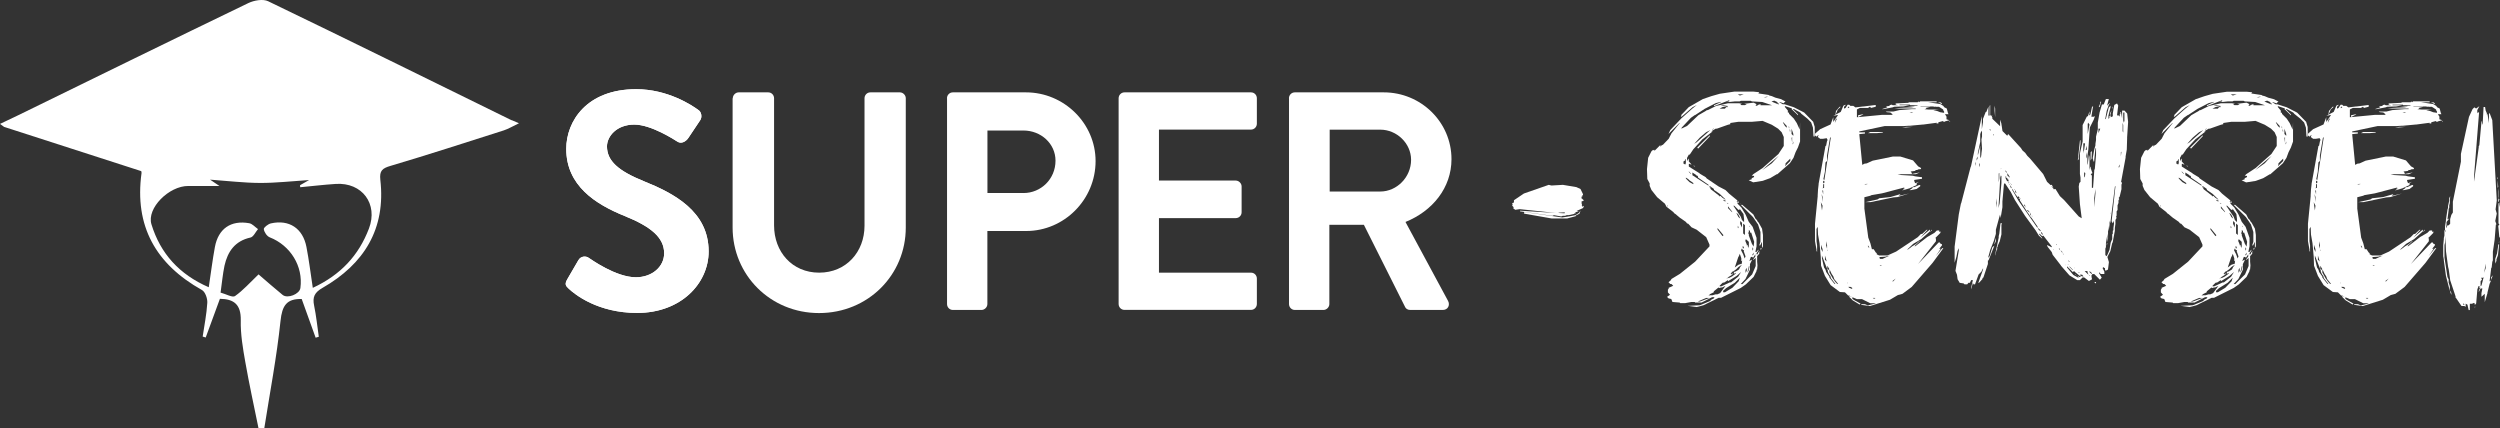
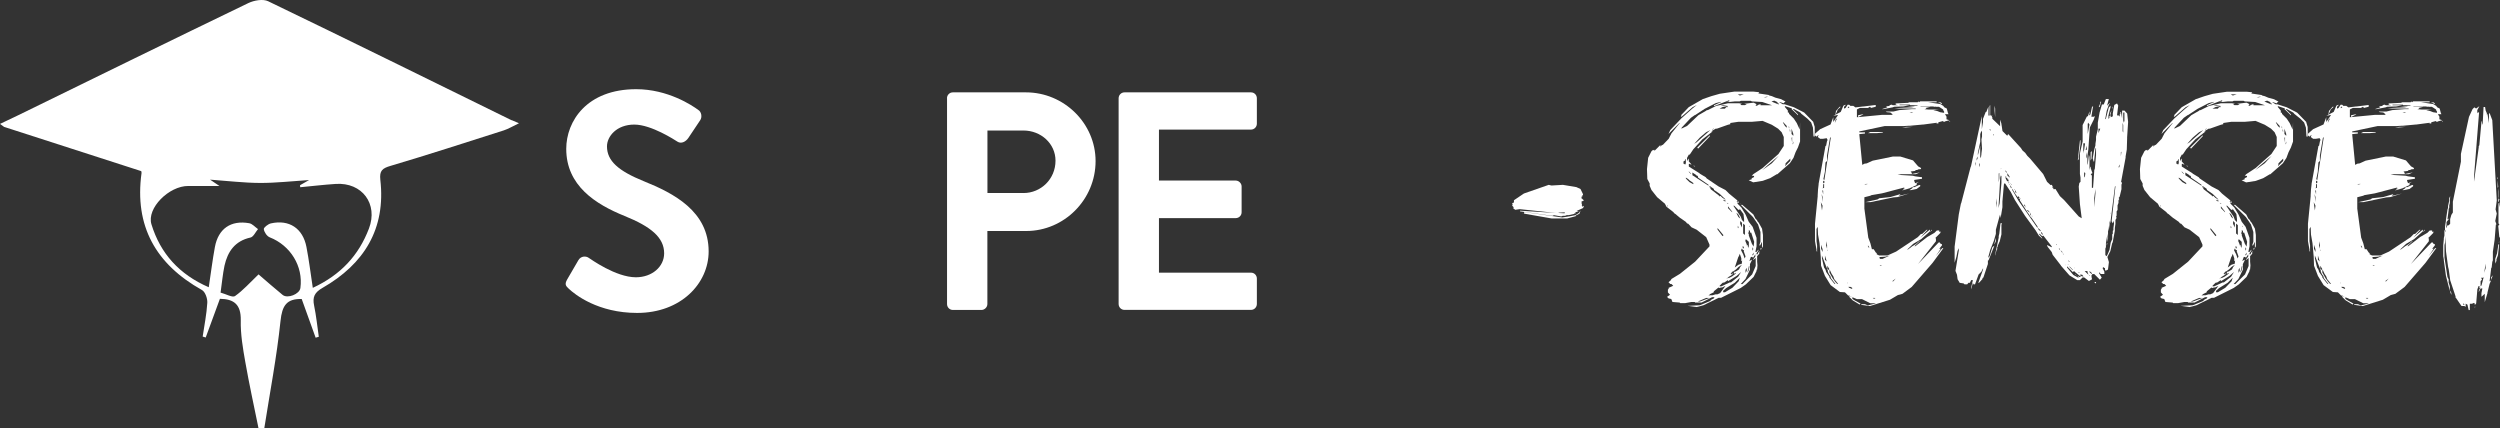
<svg xmlns="http://www.w3.org/2000/svg" id="Layer_1" x="0px" y="0px" viewBox="0 0 3786.8 648.6" style="enable-background:new 0 0 3786.8 648.6;" xml:space="preserve">
  <rect x="0" y="0" width="3786.8" height="648.6" fill="#333333" stroke="none" />
  <style type="text/css">
	.st0{fill:#FFFFFF;}
</style>
  <g>
    <path class="st0" d="M2356.9,322.6l-55-5.8l-6.8,1l-3.6-2.9h1.1l0.2-1l-2.3-2.4l0.7-1.9l-0.7-1.9l2.7-1v-3.4l15.1-10.2l37.6-13.1   l4.1,1l17.4-1l20.3,3.4l6.3,2.9l3.8,7.8v2.4h-0.2l-0.2-1h-0.7v2.4h-0.7l-1.4,0.5l1.8,1.5l-0.9,1l0.2,0.5l1.1-0.5v0.5l1.8,1.5v1.5   l-2.9,0.5v3.4l0.5,1l-0.2,2.4h0.7v1.9l1.6-1.9l0.7,1l-1.1,2.4l-9.7,4.4l3.2,0.5l-5.2,1.5l0.5,1.9l-1.6-0.5l-0.5,1l-8.3,1.9h-2.9   l-2.7,1h-3.4l-2.5,1l-11-1.9l-2.3,1l-49.1-6.8v-1L2356.9,322.6z M2307.3,322.6l-0.5,1v-1H2307.3z M2366.3,329.4l6.3-1h0.5l2.5-0.5   h0.5l9.9-1.9l5.6-3.4l2.5-3.9l-1.6,4.9l-5.6,2.9l-0.2,1l-12.8,3.4h-23.7l-41.7-7.3l0.2-2.4L2366.3,329.4z M2360.5,322.6l9.5,0.5   l0.2-1.5l-8.8,0.5L2360.5,322.6z" />
    <g>
      <path class="st0" d="M2655.3,264.1l14.5-9.5l24-21.3l8.1-12.2v-13.6l-3.2-7.2l-5.4-5.4l-9.5-5.9l-14-5.9l-16.3,1.4h-20.4    l-12.2,1.8v1.8l-3.6,0.9l-16.7,5.9h-1.8l-6.8,4.1h2.3l-15.8,12.2l-13.6,14.9l-5.4,8.1h-1.4l-2.7,5v4.5l0.9-0.9l0.9-2.7l0.9,1.8    v2.7l4.1,4.5h-1.4l-0.9-0.9h-1.8v4.1l15.8,9.9l0.9,0.9l9,5.4l1.4,1.8l18.1,12.2l10.4,5.4l5.4,5.4l12.7,10.4l-1.4,2.3l2.7-0.9    l0.9,0.9v1.4l-1.8-1.4l-0.5,2.3l5.9,5.9l6.3,10.4l5,11.3l5.9,7.7l5.9,16.7v12.7l-1.8,8.6h1.8l2.7-3.6v1.8l-2.7,3.6v1.8h1.4    l1.8-3.6l2.3-1.8l-1.4,1.8v2.7l-3.2,3.6v8.6l0.5,5.4l-0.5,6.3l-0.9,0.5v1.8l-4.5,9l-11.8,11.3l-7.7,5.4l-29.8,14.9h-3.6    l-23.1,11.3l-10.4,2.7l-13.6-1.8l18.5-0.9l15.4-6.3l2.3-2.3l3.6-1.8l0.9-1.8h-3.6l-15.8,8.1h-10.4l0.5-0.9h-5.4l-9.9,1.8h-7.2    l-0.9-0.9l-10.9-0.9l-1.8-4.5l-4.1-0.9l-2.3-2.3l4.5-3.2l-3.2-3.6v-4.1l1.4-1.8l-0.5-0.9l7.2-3.2l-2.7-2.7h-1.8l-2.7-2.7l3.2-2.7    l1.4-2.3l12.7-7.7l23.1-18.5l21.7-23.1v-2.7l-5-11.3l-14.5-11.3l-7.7-3.6l-5-5.4l-1.8-0.5l-1.8-2.3l-7.7-5.4l-0.9-0.5l-5.4-4.5    l-0.9-0.9l-2.7-1.8l-1.4-1.8l-10.4-8.1l-2.3-4.5l-11.8-9.9l-8.6-10.9l-2.7-6.3v-3.6l-3.6-6.8l-0.5-14.9l1.8-17.2l5-9.9l2.7-2.3    v0.9l1.8-0.9v1.8l9-9v2.7l1.4-1.8l2.7-1.4l8.6-9l4.1-8.1l11.3-14l0.9-0.9v-0.9l-16.7,16.7l2.7-5.9l16.7-17.6l16.7-14.9l6.8-5.4    l-6.3,3.2l-16.7,14.5h-1.4l0.9-0.9v-1.8l11.3-11.8l21.3-12.2l13.1-4.5l12.7-3.6l21.7-3.2h29.4l8.6,0.9l-1.4,1.8l15.4,2.3l1.4,0.9    l3.6,0.9l5.4,2.3l8.6,2.3l6.8,3.6l-1.4,0.9l-1.4,1.8l-5.4-1.8h-1.4l5.4,3.2h2.7l14,4.5l15.8,8.1l13.6,14l2.3,7.7v14.5h-1.8    l-0.9-13.6l-2.7-7.7l-5.9-5.9l-9-7.2l-1.4-1.8l-9.9-5.4h-1.8l8.1,8.1v1.4l-9.9-9.5l0.9-0.9l-10.9-3.6v1.4l4.5,5.4v3.2h1.8v1.8    l7.2,7.2l4.5,6.8l4.5,9.9l0.5-10.9v28.9l-3.2,9l-3.6,7.2l-3.2,8.6l-5.4,8.1l-19,16.7h-0.9l-9.9,5.9l-11.3,4.1l-14.5,2.3l-6.8-3.2    l4.5-1.4V270l3.6-1.8v-1.8h-3.6l0.9-0.5L2655.3,264.1z M2526.4,312.9v-1.4h-1.4L2526.4,312.9z M2546.8,194.9l8.6-4.1l17.2-16.3    l11.8-6.8l0.9-0.9h1.4l12.7-6.3l18.1-4.1h16.7l4.5,0.9l-2.7,0.5l1.8,1.4h5.4l2.7-1.4l-4.1-0.5l14.5-1.8l4.5,2.3l-1.8,1.8l2.7,0.9    l0.5-1.4l4.5-1.4v1.8h17.6l-14.9-5l-15.8-0.9l-1.8-0.9h-14.9l-1.8,0.9h-7.2l-8.6,0.9h-4.5l4.5-0.9v-1.8l-23.1,9v-1.4l11.3-5h-1.4    l-7.2,1.8l-16.7,8.6l-14.5,9.5h-0.5l-5.9,4.1l-14,14.9L2546.8,194.9z M2552.7,249.2l0.9-1.8V241h-0.9v1.8l-2.7,1.8v3.2    L2552.7,249.2z M2552.7,247.3h-0.5v-0.9L2552.7,247.3z M2564.9,279v-1.8l-5.9-4.1l-1.8-1.8l-3.6-2.3v1.4l5.4,5.4L2564.9,279z     M2560.8,263.2h0.9l-3.6-3.6v0.9L2560.8,263.2z M2587.9,281.3v-1.4l-15.8-10.9l-0.5-2.7h-1.8v-0.9l-6.3-4.1v4.1L2587.9,281.3z     M2566.2,251l1.4,0.9h-1.4l-1.4-0.9H2566.2z M2566.2,217.9l3.6-2.3l20.8-18.5l-6.3,3.2l-9.5,8.1L2566.2,217.9z M2589.8,204.8v1.8    l-17.6,18.5l-1.4-1.4L2589.8,204.8z M2571.7,456.7h3.2l14.5-5.4h-5L2571.7,456.7z M2587.9,447.7l2.7-0.5h3.6l4.5-1.4h2.7l4.1-1.8    l8.1-10.9l-5,2.3h-1.4l-3.2,0.9l-0.9-0.9l-7.2,5.9v1.4l-5.4,2.7L2587.9,447.7z M2612.8,302.1h0.9l-9-8.6l-8.6-5.9v-1.4l-6.3-4.5    h-0.5l0.5,1.8v0.9h2.3l-1.8,1.4l14,10.9v0.9l1.8-0.9l2.7,2.7L2612.8,302.1z M2593.4,196.2h0.9l1.8-1.4h-0.9L2593.4,196.2z     M2609.2,357.7l1.4-1.4l-9-10.9v2.3L2609.2,357.7z M2604.7,164.6h8.1l1.8-2.3h2.7l-0.9-0.5l0.9-1.4l-8.1,1.8L2604.7,164.6z     M2604.7,433.7h2.7l12.7-5.9h1.8l10.9-8.6l4.5-7.2l-6.8,5.9l-13.1,8.1v-1.8l-5.4,3.6l-2.7,0.5l-4.5,4.5V433.7z M2606,160.5h2.7    l8.6-1.4h-6.3L2606,160.5z M2611.9,304.8h2.7l-0.9-0.9l-4.1-1.4L2611.9,304.8z M2610.1,442.7h2.7l11.3-6.8l9.5-9.9l1.8-5.4    l-7.7,7.7l-13.1,8.1l-4.5,4.1V442.7z M2614.6,422.8l3.6-2.3v0.9l5.4-2.7l5.4-4.1v-1.4l-2.7,1.8v-2.3l1.4-1.4h1.4l5-3.2l1.8-3.6    l2.7-3.6l-5.4,3.6l-3.6,3.6l-4.5,3.2h-0.9l-2.7,3.2l0.9,1.4l1.8-2.7v2.7l-5.9,3.6L2614.6,422.8z M2617.3,308.8h0.9l-1.8-1.4h-0.9    L2617.3,308.8z M2623.7,321.5v-0.9l-6.3-8.1v2.7L2623.7,321.5z M2641.8,336.4v-4.5l-0.9-7.7l-5.9-8.1v1.8h-1.8l-6.3-6.3h-1.4    l11.3,16.7l1.8,5L2641.8,336.4z M2627.7,405.2l5.4-4.1l5.4-1.8v-2.7l0.5-1.8l-1.4,0.9v-4.5l-2.3-6.8l-1.4,3.6l-0.9,1.4    L2627.7,405.2z M2635.9,331v-0.5l-2.7-5.4l-2.7-2.7v0.9l2.7,5.4L2635.9,331z M2635.4,144.7l5.9-1.8h-9L2635.4,144.7z     M2632.3,345.5h0.9v-1.8l-0.9-1.8V345.5z M2636.8,308.4v0.5l-0.9-0.5H2636.8z M2638.6,344.6v-7.2l-2.7-2.7v4.5L2638.6,344.6z     M2668.9,375.8v-9.5l-2.7,5.4h-1.4l1.8-5.4v-14.9l-3.6-11.3l-7.7-11.3l-18.5-18.5h2.3l16.7,14.5l3.2,6.3l2.7,2.7v0.9l2.3,2.7l5,9    l1.4,9.5v17.2L2668.9,375.8z M2639.1,430.5l14.9-14.9l5.4-12.7v-12.2l-3.2,2.7h-0.9l3.6-5v-3.2l-3.6,5.4l-0.9-1.4h-2.3l-2.3,6.3    l3.6-2.3v1.4l-2.7,5.4v8.6l-6.8,14l-7.2,7.7H2639.1z M2644,388.4l-2.7-7.7l0.5-1.8h-1.8l-1.4-2.7l-1.4,2.7l3.2,6.3l2.3,6.3    L2644,388.4z M2640.4,376.2h0.9v-2.7h-2.3L2640.4,376.2z M2643.1,355.9V341l-2.7-2.3v14.9L2643.1,355.9z M2649,376.2v-9.9    l-4.5-4.1l-0.9,2.7l2.3,5.4v1.4l1.4-0.9v2.3l0.9,0.5L2649,376.2z M2644,413.3l1.8-3.2v-4.5l-1.8,3.2V413.3z M2647.2,412.9l1.8-4.1    l0.9-5.4h-0.9l-0.9,5l-0.9,2.3V412.9z M2656.2,373.5l0.9-7.2l-4.5-14h-1.8V350l-1.8-1.8v2.7l-0.9,2.3l0.9,1.8v1.8l4.5,12.2    L2656.2,373.5z M2650.8,343.7v-0.9l-0.9-0.9v0.9L2650.8,343.7z M2654.4,379.8l1.4-2.7l-1.4-2.7V379.8z M2654.4,387.1l1.8-1.8v-2.7    l-1.8,3.2V387.1z M2654.9,265l11.8-5.4h0.9l-10.4,5.4H2654.9z M2668.4,376.2l-0.9,1.8h-0.9v-1.8H2668.4z M2668.4,376.2l0.5-0.5    v0.5H2668.4z M2669.4,257.7l14.5-10.4l10.4-11.3l-17.6,14.9L2669.4,257.7z M2671.6,147.4h3.2l3.6-0.9h-2.7L2671.6,147.4z     M2694.2,158.3v-1.8h-1.8v-1.8l-5-2.3l-4.1,1.4L2694.2,158.3z M2706.4,193.5v-2.7l-5-5.4h-0.9l3.2,5.4L2706.4,193.5z     M2703.7,251.9l8.1-8.1v-3.6l-7.2,7.2v1.8L2703.7,251.9z M2710.1,194.4v-2.3l-0.9-0.5v0.5L2710.1,194.4z M2711,199h0.9l-0.9-4.1    V199z M2716.4,205.7V203l-2.7-8.1v8.1L2716.4,205.7z M2714.6,216.6v-9l-0.9,1.4L2714.6,216.6z M2716.4,217v-2.7l-1.4,4.5    L2716.4,217z" />
      <path class="st0" d="M2819,460.8h5.9l4.5,1.8l10.9-2.7l0.9-0.5h-8.1l-12.7-6.3h-7.7l-5.4-2.3h-2.3l1.4,2.3l1.4,0.9l1.4,0.9l9,5    l-1.4,1.4l-10.4-6.3l-5.4-5.4l0.9-1.8h-2.3l-5-5l-7.7-0.5l-14-10.4l-8.6-14l-5.9-15.4l-0.5-13.6l-1.8-20.4l-2.3-13.1l-0.5-11.8    l-1.8,3.2v18.5l0.9,6.3v9.9l-0.9-1.4v-1.8l-2.3-13.1v-26.2l4.1-41.6v-1.8l0.5-8.6l0.9-7.7v-0.9l10.4-57.4h0.9l1.4-7.2l0.9-1.8    l-1.4-2.7l-5.4,0.9h-4.5l-3.6-2.7l1.4-3.2l-1.4,0.9l-1.8,1.8l-2.3-1.8v-2.7l7.7-6.8l15.8-7.2l4.1-10.9v7.2l6.8-9.9v-0.9l-6.8,1.8    l3.2-1.8l0.9-5.9l5.4-6.3h1.8l-4.5,4.1l-3.2,7.7l7.7-4.1l4.1-9.5l3.2-1.4v0.9l-2.3,2.3v2.7l2.3-0.9l3.2-5h2.3l1.8,1.8h4.5l3.2,2.3    l11.3-1.4h0.9l18.5-2.3v2.7l-7.2,1.8l-1.4-1.8l-3.2,1.8h-12.2l-4.5,2.3v11.8l38-3.6h14.9l1.4-0.9l-1.4-0.9l-2.3-1.8l-5.4-0.5    l-1.4-0.9h11.3l9.5-2.3h0.9l18.1-1.4h5.4v-0.9h-32.1l7.7-0.9l18.5-0.9l5-0.9l-11.8-0.5l12.7-0.9h1.4l2.3-0.9h-11.8l-0.9-0.9h-15.4    v0.9h14.9l-9,1.8l-14,0.5l-2.3,0.9l-14,2.7h-2.3l8.1-2.7l-1.8-1.4l6.3-0.9l-1.8-0.9l4.1-0.9l1.4,0.9h8.1l-3.6-0.9v-1.8l17.6-0.9    h0.9l2.3-0.9h12.7l0.5-1.4l1.4,1.4l1.8-1.4h24.9v1.4h-13.1l18.5,2.7l4.5,2.7l1.8,2.3l3.6,1.8l1.8,6.8l0.9,1.8h-5.4l2.3,3.6v4.1    l4.5,1.4l-6.8,1.8l-1.4,0.9l-1.8-1.4l-6.8,1.8v1.8h-4.1l2.3-0.5l-0.9-0.5l-20.4,2.7h-0.9l-19.4,1.8h-1.8l-7.7,0.5h-28.5l-38.4,8.1    v1.4h8.6v1.8l-8.6,0.9l4.5,46.6l3.2-1.8l3.6-0.5l9-4.1l30.8-6.3h10.9l19.4,5.9l7.7,9l4.1,2.3l0.5,1.8l-4.5,0.5l-1.4,0.9h-2.3    l-0.9,1.4l-6.8,0.9l1.8,2.3v1.4l12.2-2.3l-6.3,2.7h-22.2l-5.4,0.9l23.1,1.4l3.6,0.9l10.4,1.4v2.3l-11.8,1.8v1.4l1.4,3.6l5.9-2.3    l-3.6,2.3v2.7l-10.9,5l-10.9,3.2l1.4-1.4l2.7-0.9l-2.3-0.9l1.8-1.4l-34.4,9l-15.8,2.7l-1.8,0.9l-9,2.3v17.2l5.9,43.9l3.2,8.6    l2.3,9h2.7l3.2,5l1.4,0.9v1.8l3.6,1.8h12.7l13.1-5.9l32.6-21.7l5-5h1.8l6.8-6.3h1.4l-10.9,11.8l14.5-12.2v2.7l-13.1,11.8    l-12.2,7.2l-8.6,8.1v0.9l7.2-5.4l5.4-3.2l5-4.5h0.9l-8.1,7.7h1.4l18.1-14l10.9-6.3l3.6-3.6h3.6v2.3l1.8-0.9v2.3l-7.7,7.7l0.9,0.9    v4.1l-27.1,34.4l31.2-32.6h1.8l0.9,1.8l2.3,0.9v1.8l-4.1,5h2.3l-7.7,11.3l9.9-12.2h1.8l-16.3,22.2l-31.7,36.6l-14,10.4l-6.8,1.8    l-12.2,7.2l-30.3,9.5l-13.1-1.8V460.8z M2759.8,318.8l0.9-7.2l-2.7-5.4L2759.8,318.8z M2760.7,381.7v-4.1l-2.3-6.8v5.9    L2760.7,381.7z M2760.7,306.1v-7.7l-1.4-4.5L2760.7,306.1z M2780.1,430l-6.8-8.6l-0.9-3.6l-1.4-1.4l-2.3-4.5v-1.8l-9-23.1v4.1    l3.2,14l2.3,3.6l0.9,3.2l5,7.2v1.4l7.7,9.5H2780.1z M2761.6,294.4v-5.4l-1.4-0.9L2761.6,294.4z M2760.7,285.3l2.3-0.9v-5.9    l-1.4,0.9v4.1L2760.7,285.3z M2761.6,277.6l1.8-0.5V274h-1.8V277.6z M2763.4,272.7l5.4-35.3v-0.9l4.5-28.9l-1.4,1.4l-4.5,26.7v8.1    l-2.3,2.3l-0.9,14l-2.3,11.3L2763.4,272.7z M2767,396.1l-2.7-9v6.3L2767,396.1z M2767.5,376.7v-5l-1.4-6.3v6.3L2767.5,376.7z     M2767.9,380.3v-2.7l-0.5,1.8L2767.9,380.3z M2769.7,408.8l1.4-0.9l-3.2-5.4v4.5L2769.7,408.8z M2782.9,430h1.4l-5.9-7.2l-1.4-4.1    l-2.7-4.1l-2.7-5.9l-0.5,0.9v3.2l5,9l4.1,5.4L2782.9,430z M2779.2,186.3l3.6-7.2l-2.3,1.8L2779.2,186.3z M2798.2,429.1h0.5    l-0.5-0.9h-0.5L2798.2,429.1z M2798.7,163.7h0.9l1.8-1.4l-1.8-0.9L2798.7,163.7z M2805.5,437.7v-1.8l-2.7-1.4h-3.2l1.4,1.4    L2805.5,437.7z M2803.2,449.5h1.4l-1.4-0.9V449.5z M2820.8,173.2h1.8l-8.1,4.1v-2.7L2820.8,173.2z M2824,279.5h1.4l4.1-0.9h-3.2    L2824,279.5z M2843.9,302.1l2.7-1.8l16.7-1.8l15.4-4.5l-2.3,2.7l15.4-3.6l-17.6,5.4l-6.3,0.5l-34.8,7.2h-7.7L2843.9,302.1z     M2851.6,199.9l0.5,0.9l-9.5,0.9h-13.1l3.6-1.8H2851.6z M2831.2,375.8V374l-1.8-2.3v1.4L2831.2,375.8z M2838,452.2h2.3v-0.9h-3.6    L2838,452.2z M2847.5,392.1h4.1l10.9-5l-7.2,1.8h-0.9l-7.7,0.5L2847.5,392.1z M2847.1,402.5h1.4l2.3-0.9h-2.3L2847.1,402.5z     M2866.1,426h1.8l3.6-4.1L2866.1,426z M2897.3,192.2l-10.9,0.9h-5.4l6.3-0.9H2897.3z M2892.3,170.5h5.9l-2.7-0.9L2892.3,170.5z     M2897.3,283.5h2.3l7.2-3.2h1.8v1.8l-5.4,4.1l-8.6,1.8h-2.3l4.1-2.7L2897.3,283.5z M2944.8,170.9v-1.8l-1.4-2.3v-0.9l-6.3-4.1    h-5.4v-0.5l-1.8,0.5l-1.4-0.5h-19l-0.9,0.5h15.4l-7.2,1.8l1.4,0.9l-3.2,0.9l6.3,0.5h15.8l-8.6,0.9l5.9,1.4l4.5,1.8L2944.8,170.9z     M2926.2,349.1l-3.2,2.7l3.2-4.1V349.1z M2935.3,155.1h4.5l1.8,1.8v0.9l-3.6-1.8L2935.3,155.1z M2952.9,183.1l0.9,0.9v0.9    l-0.9-0.9V183.1z" />
-       <path class="st0" d="M3198.5,166.8l-2.3,8.6l0.9-0.5v2.7l3.2-1.4v-4.5l0.9-5v-0.5l1.4-7.2l4.1-2.3l1.8,3.2l-1.8,14.9h2.3l1.8,1.8    v-3.2l0.9-0.9v-2.3l0.9-0.9l1.8,10.4v-12.2h3.6l4.1,4.5l1.4,12.7L3222,208v1.8l-0.5,16.7l-1.8,10.4v1.8l-6.8,36.6l1.4,1.8    l-0.9,2.7v6.8l-2.7,11.3l-1.8,2.3h0.9v3.6l-0.9-1.8v5.4l-1.4,3.6v7.2l-1.4,1.8v6.3l-0.9,2.3l0.9,1.4l-1.8,3.2v5.9l-0.9,6.3v4.1    l-3.2,17.2l-0.9,1.8l-2.7,11.8l-4.5,9l2.3,7.7l-1.4,11.3l-3.6,1.8l-0.9-1.4v-2.7h-0.9l-1.4-1.4l-1.4,1.4l2.7,5.4v3.6h-5.4    l-2.7-2.7v1.4l4.1,6.8l-2.7,3.2l-8.6-8.6h-2.7l-1.4,1.8v3.2l0.5,0.9v2.3l-4.5,2.3l-7.2-5.4h-2.3l-4.1,4.1h-4.1l-11.8-7.2    l-12.7-14.5l-0.5-0.9l-12.2-15.8l-1.4-4.1l-6.3-8.1l-0.9-2.7l7.2,3.6v-1.4l-12.7-16.3l-1.8,0.9l-3.6-3.6h-1.4l5,6.3v0.9l-5-4.5    l-5-8.1l-15.8-21.7l-15.4-24l-6.3-12.2l-9-13.6l-1.4,1.8l-2.3,26.2v8.6l-2.7,16.3l-0.9-5.4l-6.3,23.1v6.3l-3.2,10.9l-5.4,13.6    l-3.2,11.8l2.3-2.3l4.1-13.6l3.2-2.7l-9,22.6h-0.9v5.4l-6.8,20.4l-1.4,0.9v1.4l-5.4,5.9h-0.9l7.2-20.4v-1.8l-2.7,5.4l-4.1,4.1    l-5.4,14.9h-2.3l-0.9-2.3l-2.7,9.9v-2.7l2.7-11.3h-2.7l-1.8,4.1h-2.3l-1.8,2.3h-4.1l-1.4-1.4l-5.9-0.9l-3.2-5.4l-0.9-6.8l-2.3-5.9    l5-30.8v-3.6l-1.8,4.1l-1.8,9l-2.7,9v-24.4l6.3-48.8l3.2-16.3l0.5-0.9l14-53.8l0.9-2.3l16.3-75.5v19.9l1.8-10.9v-5l4.1-10.4h0.9    l3.2-8.1V175h1.8v-14.5l0.9-1.4v14.9l1.4,1.8l0.9-0.9h0.9l-0.9,1.8l0.9,0.9v2.3l11.8,11.3v-9.9l1.8,5.4l1.8,11.8l7.2,7.2l1.4-2.7    l19.4,21.3l2.3,3.6l4.1,3.6l3.2,4.5l4.1,4.1l19.9,23.5l5.9,11.8l5.4,5l1.8-0.5l1.4,2.7l-0.5,0.9v0.9h1.4v1.8l0.9,0.5l2.3-0.5    l6.8,10.9l6.3,5.9l22.2,24.9l4.5,2.7l-2.7-21.3l-1.8-26.7l0.9-5.4l1.8-1.8V269l-0.9-5.4v-31.2l4.1-18.1v-24.9l6.3-12.7l1.8-0.9    l2.3-7.2v3.2l-0.9,3.2l2.3-1.8l2.3-10.9l1.8-1.8l-2.7,16.3h3.6l1.8-0.9l-1.8,5.4l-5.9,11.8l-2.3,33.9l-1.4,9v13.1h0.5l1.8-14.9    l0.9,3.6v19.9l0.9-4.5l0.9-0.9v2.3l2.7,7.7l-2.7,1.4l1.8,2.3v18.5h1.8l1.8-25.8v-0.9l0.9-2.3l1.8-20.4v-10.9l-0.9,0.9l-1.8,17.2    v1.8l-0.9,0.9l-1.4-5.4l2.3-13.1l1.8-6.3v-2.3l0.9-5.9v-5l2.7-11.3v-9.9l2.7-15.4l3.6-12.2h2.7l3.2-8.1h4.5l-2.7,9.9l3.6-3.6h0.9    l-1.8,2.3l-3.2,9l-2.3,12.7h0.9l4.5-17.6l2.7-2.7v2.3l-3.2,12.7v5l1.4-1.4v-2.7l0.9-0.5v-3.6L3198.5,166.8z M2992.2,251.4l0.9-4.1    v-2.3l-0.9,3.2V251.4z M2994.1,243.3l1.4-3.6v-2.7l-1.4,3.2V243.3z M3000.4,239.7l0.9-6.3v-0.9l0.9-7.2l-0.9-14l0.9-4.5v-6.3    l-0.9-2.7l-1.8,5.4v11.8l-3.6,16.7v3.6l3.6-14.5v16.3L3000.4,239.7z M2997.7,253.2l0.9-2.7v-3.2l-0.9,0.9V253.2z M3014.9,198.5    v-2.7h-1.4L3014.9,198.5z M3020.3,205.7v-1.8l-0.9-0.9v0.9L3020.3,205.7z M3021.2,160.1l0.9,4.5v13.1l-0.9-9.9V160.1z     M3023.4,360.4v4.5l-2.3,5.4v-1.8L3023.4,360.4z M3027.5,359.9v-2.3l0.9-3.6l1.8-15.8h2.3l-0.9,2.3V355l-2.7,10.9l-1.4,2.7v0.9    l-1.4,1.8v1.8l-0.9,1.4v3.2l-0.9,0.9l-2.3,8.6v-1.4L3027.5,359.9z M3023.4,314.7l0.9-7.2v-7.2l-0.9,7.2V314.7z M3028.9,307.9    l2.7-30.8v-10.4l-0.9-0.9l-0.9,3.2l-2.7,46.1L3028.9,307.9z M3027.5,276.3l0.9-6.3v-8.1l-0.9,0.9V276.3z M3030.7,256.4l0.9-1.8    l-0.9,0.9V256.4z M3039.7,261.8v-0.9l-1.8-3.2v2.3L3039.7,261.8z M3041.5,275.4l0.9-0.9v-1.8h-0.9l0.9-1.8l-1.8,0.9V270l-1.8-0.9    v-1.8l-0.9-0.5v3.2l2.3,4.5h1.4V275.4z M3044.2,269v-0.9l-3.6-5.9v3.6L3044.2,269z M3042.4,278.1l0.9-1.8v-0.9l-0.9,0.9V278.1z     M3044.2,280.4v-0.5l-0.9-0.9v0.9L3044.2,280.4z M3045.2,278.1v-0.9h-0.9L3045.2,278.1z M3047,285.3v-0.9l-1.8-4.1v3.2L3047,285.3    z M3047,280.4v-0.5l-0.9-0.9v0.9L3047,280.4z M3086.3,343.2l-9-13.1l-1.8-1.8l-2.7-4.5l-0.9-0.9l-12.7-19.9l1.4-2.7l-1.8,0.9    l-1.4-0.9v-0.5h1.8l-1.8-2.7l-0.9,1.8l-3.2-4.1l-5.4-9v1.8l9.5,16.3l28.9,41.6V343.2z M3051.5,287.6v-0.9l-0.9-0.5v0.5    L3051.5,287.6z M3054.2,292.6v-0.9l-1.8-4.1v3.2L3054.2,292.6z M3061.9,303.9l-0.5-0.9v0.9H3061.9z M3067.8,313.4V312l-1.8-2.7    v1.8L3067.8,313.4z M3069.1,314.7l-0.5-0.9v0.9H3069.1z M3074.1,322v-0.9l-2.3-2.7h-1.8L3074.1,322z M3076.4,326.5v-0.9l-1.4-3.6    v2.7L3076.4,326.5z M3078.2,328.3v-1.4h-0.9L3078.2,328.3z M3090.8,350.5v-1.8l-3.6-3.2v1.4L3090.8,350.5z M3094.4,355.9V355    l-1.8-3.2h-0.9v1.4L3094.4,355.9z M3107.1,282.6h0.9l-0.9-0.9V282.6z M3110.3,378.5h0.9l-0.9-0.9V378.5z M3115.2,371.3v-0.9    l-0.9-0.9v0.9L3115.2,371.3z M3120.2,378.5v-1.8h-1.8L3120.2,378.5z M3123.8,383v-1.4l-2.3-2.3v0.5L3123.8,383z M3125.6,385.7    v-0.9l-0.9-0.9v0.9L3125.6,385.7z M3129.3,401.6l-0.5-0.9v0.9H3129.3z M3148.7,421l-1.8-3.2l2.7,1.8h2.7l-9.9-8.1l-0.5-0.9    l-2.3,1.4l-8.6-8.6v1.8l9.5,11.3L3148.7,421z M3132.9,401.6v-0.9h-0.9L3132.9,401.6z M3134.7,397v-0.9l-1.8-1.8v0.9L3134.7,397z     M3139.2,408.8h0.9l-5.4-5.4v0.9L3139.2,408.8z M3141.9,406.1h0.5l-0.5-0.9V406.1z M3144.6,416h-1.4v-0.9L3144.6,416z     M3146.5,417.8h-0.9v-0.9L3146.5,417.8z M3150.5,213l0.9-0.9v5.9l-2.7,19.9v3.2l-1.4,1.8L3150.5,213z M3148.7,413.3h0.9v-0.9h-1.4    L3148.7,413.3z M3153.7,418.7h2.3l-2.3-2.7h-3.2v0.9L3153.7,418.7z M3155.5,233.3l0.5-3.6l0.9-2.7l1.4-9.9h-2.7V233.3z     M3157.8,269l0.9-6.3l-0.9-1.8l-0.9,0.9v5.4L3157.8,269z M3163.2,416v-0.9l-0.9-1.8l-0.5-2.7h-4.1L3163.2,416z M3160.9,227v-6.3    l-1.8,6.3H3160.9z M3160,240.1l0.9-2.3v-7.2l-0.9,4.5V240.1z M3162.3,203l2.7-14.5l-0.9-0.9l-0.9-1.8l-0.9,1.8V203z M3168.2,415.1    l0.5-1.4l-2.7-2.3h-1.8L3168.2,415.1z M3165,417.8l0.9-0.9h-1.8L3165,417.8z M3168.6,228.8l-0.5,11.3l-1.4,3.2v-12.7L3168.6,228.8    z M3172.2,313.8l1.8-20.4v-7.2l-1.8,13.6V313.8z M3174.9,427.3v1.8h-0.9l-1.8-1.8H3174.9z M3178.6,201.7l2.7-6.8h-2.7V201.7z     M3181.3,156.4v-2.3h1.4l-2.3,8.1h-1.4L3181.3,156.4z M3191.2,388l4.1-9.5l1.8-10.9l2.3-5.4V355l0.9-0.9v-4.5l0.9-0.9v-3.2    l0.9-6.3v-5l-1.8,4.1l-1.8-3.2l5.9-53.4l-0.9,0.9l-6.3,50.2v0.5l-0.9,5l-0.9-4.1v6.3l-1.4,9.9l-0.9-8.1v19l-0.9,5.4v-12.7    l-2.3,14.5v8.1l-0.9-2.3v12.2L3191.2,388z M3192.1,368.5l-0.9,3.6v-3.6H3192.1z M3196.2,323.8l0.9-1.8l-0.9,0.9V323.8z     M3200.3,161.4l-0.9,4.1v-3.2L3200.3,161.4z M3209.8,253.7l0.9-2.3v-2.3l-1.8,4.1L3209.8,253.7z M3212.5,236.9l0.9-7.2l-0.9,0.9    V236.9z M3216.1,200.8v-11.3l-0.9-3.6v12.7L3216.1,200.8z M3217,185.8l0.9-2.7v-12.7h-1.8v11.8L3217,185.8z" />
+       <path class="st0" d="M3198.5,166.8l-2.3,8.6l0.9-0.5v2.7l3.2-1.4v-4.5l0.9-5v-0.5l1.4-7.2l4.1-2.3l1.8,3.2l-1.8,14.9h2.3l1.8,1.8    v-3.2l0.9-0.9v-2.3l0.9-0.9l1.8,10.4v-12.2h3.6l4.1,4.5l1.4,12.7L3222,208v1.8l-0.5,16.7l-1.8,10.4v1.8l-6.8,36.6l1.4,1.8    l-0.9,2.7v6.8l-2.7,11.3l-1.8,2.3h0.9v3.6l-0.9-1.8v5.4l-1.4,3.6v7.2l-1.4,1.8v6.3l-0.9,2.3l0.9,1.4l-1.8,3.2v5.9l-0.9,6.3v4.1    l-3.2,17.2l-0.9,1.8l-2.7,11.8l-4.5,9l2.3,7.7l-1.4,11.3l-3.6,1.8l-0.9-1.4v-2.7h-0.9l-1.4-1.4l-1.4,1.4l2.7,5.4v3.6h-5.4    l-2.7-2.7v1.4l4.1,6.8l-2.7,3.2l-8.6-8.6h-2.7l-1.4,1.8v3.2l0.5,0.9v2.3l-4.5,2.3l-7.2-5.4h-2.3l-4.1,4.1h-4.1l-11.8-7.2    l-12.7-14.5l-0.5-0.9l-12.2-15.8l-1.4-4.1l-6.3-8.1l-0.9-2.7l7.2,3.6v-1.4l-12.7-16.3l-1.8,0.9l-3.6-3.6h-1.4l5,6.3v0.9l-5-4.5    l-5-8.1l-15.8-21.7l-15.4-24l-6.3-12.2l-9-13.6l-1.4,1.8l-2.3,26.2v8.6l-2.7,16.3l-0.9-5.4l-6.3,23.1v6.3l-3.2,10.9l-5.4,13.6    l-3.2,11.8l2.3-2.3l4.1-13.6l3.2-2.7l-9,22.6h-0.9v5.4l-6.8,20.4l-1.4,0.9v1.4l-5.4,5.9h-0.9l7.2-20.4v-1.8l-2.7,5.4l-4.1,4.1    l-5.4,14.9h-2.3l-0.9-2.3l-2.7,9.9v-2.7l2.7-11.3h-2.7l-1.8,4.1h-2.3l-1.8,2.3h-4.1l-1.4-1.4l-5.9-0.9l-3.2-5.4l-0.9-6.8l-2.3-5.9    l5-30.8v-3.6l-1.8,4.1l-1.8,9l-2.7,9v-24.4l6.3-48.8l3.2-16.3l0.5-0.9l14-53.8l0.9-2.3l16.3-75.5v19.9l1.8-10.9v-5l4.1-10.4h0.9    l3.2-8.1V175h1.8v-14.5l0.9-1.4v14.9l1.4,1.8l0.9-0.9h0.9l-0.9,1.8l0.9,0.9v2.3l11.8,11.3v-9.9l1.8,5.4l1.8,11.8l7.2,7.2l1.4-2.7    l19.4,21.3l2.3,3.6l4.1,3.6l3.2,4.5l4.1,4.1l19.9,23.5l5.9,11.8l5.4,5l1.8-0.5l1.4,2.7l-0.5,0.9v0.9h1.4v1.8l0.9,0.5l2.3-0.5    l6.8,10.9l6.3,5.9l22.2,24.9l4.5,2.7l-2.7-21.3l-1.8-26.7l0.9-5.4l1.8-1.8V269l-0.9-5.4v-31.2l4.1-18.1v-24.9l6.3-12.7l1.8-0.9    l2.3-7.2v3.2l-0.9,3.2l2.3-1.8l2.3-10.9l1.8-1.8l-2.7,16.3h3.6l1.8-0.9l-1.8,5.4l-5.9,11.8l-2.3,33.9l-1.4,9v13.1h0.5l1.8-14.9    l0.9,3.6v19.9l0.9-4.5l0.9-0.9v2.3l2.7,7.7l-2.7,1.4l1.8,2.3v18.5h1.8l1.8-25.8v-0.9l0.9-2.3l1.8-20.4v-10.9l-0.9,0.9l-1.8,17.2    v1.8l-0.9,0.9l-1.4-5.4l2.3-13.1l1.8-6.3v-2.3l0.9-5.9v-5l2.7-11.3v-9.9l2.7-15.4l3.6-12.2h2.7l3.2-8.1h4.5l-2.7,9.9l3.6-3.6h0.9    l-1.8,2.3l-3.2,9l-2.3,12.7h0.9l4.5-17.6l2.7-2.7v2.3l-3.2,12.7v5l1.4-1.4v-2.7l0.9-0.5v-3.6L3198.5,166.8z M2992.2,251.4l0.9-4.1    v-2.3l-0.9,3.2V251.4z M2994.1,243.3l1.4-3.6v-2.7l-1.4,3.2V243.3z M3000.4,239.7l0.9-6.3v-0.9l0.9-7.2l-0.9-14l0.9-4.5v-6.3    l-0.9-2.7l-1.8,5.4v11.8l-3.6,16.7v3.6l3.6-14.5v16.3L3000.4,239.7z M2997.7,253.2l0.9-2.7v-3.2l-0.9,0.9V253.2z M3014.9,198.5    v-2.7h-1.4L3014.9,198.5z M3020.3,205.7v-1.8l-0.9-0.9v0.9L3020.3,205.7z M3021.2,160.1l0.9,4.5v13.1l-0.9-9.9V160.1z     M3023.4,360.4v4.5l-2.3,5.4v-1.8L3023.4,360.4z M3027.5,359.9v-2.3l0.9-3.6l1.8-15.8h2.3l-0.9,2.3V355l-2.7,10.9l-1.4,2.7v0.9    l-1.4,1.8v1.8l-0.9,1.4v3.2l-0.9,0.9l-2.3,8.6v-1.4L3027.5,359.9z M3023.4,314.7l0.9-7.2v-7.2l-0.9,7.2V314.7z M3028.9,307.9    l2.7-30.8v-10.4l-0.9-0.9l-0.9,3.2l-2.7,46.1L3028.9,307.9z M3027.5,276.3l0.9-6.3v-8.1l-0.9,0.9V276.3z M3030.7,256.4l0.9-1.8    l-0.9,0.9V256.4z M3039.7,261.8v-0.9l-1.8-3.2v2.3L3039.7,261.8z M3041.5,275.4l0.9-0.9v-1.8h-0.9l0.9-1.8l-1.8,0.9V270l-1.8-0.9    v-1.8l-0.9-0.5v3.2l2.3,4.5h1.4V275.4z M3044.2,269v-0.9l-3.6-5.9v3.6L3044.2,269z M3042.4,278.1l0.9-1.8v-0.9l-0.9,0.9V278.1z     M3044.2,280.4v-0.5l-0.9-0.9v0.9L3044.2,280.4z M3045.2,278.1v-0.9h-0.9L3045.2,278.1z M3047,285.3v-0.9l-1.8-4.1v3.2L3047,285.3    z M3047,280.4v-0.5l-0.9-0.9v0.9L3047,280.4z M3086.3,343.2l-9-13.1l-1.8-1.8l-2.7-4.5l-0.9-0.9l-12.7-19.9l1.4-2.7l-1.8,0.9    l-1.4-0.9v-0.5h1.8l-1.8-2.7l-0.9,1.8l-3.2-4.1l-5.4-9v1.8l9.5,16.3l28.9,41.6V343.2z M3051.5,287.6v-0.9l-0.9-0.5v0.5    L3051.5,287.6z M3054.2,292.6v-0.9l-1.8-4.1v3.2L3054.2,292.6z M3061.9,303.9l-0.5-0.9v0.9H3061.9z M3067.8,313.4V312l-1.8-2.7    v1.8L3067.8,313.4z M3069.1,314.7l-0.5-0.9v0.9H3069.1z M3074.1,322v-0.9l-2.3-2.7h-1.8L3074.1,322z M3076.4,326.5v-0.9l-1.4-3.6    v2.7L3076.4,326.5z M3078.2,328.3v-1.4h-0.9L3078.2,328.3z M3090.8,350.5v-1.8l-3.6-3.2v1.4L3090.8,350.5z M3094.4,355.9V355    l-1.8-3.2h-0.9v1.4L3094.4,355.9z M3107.1,282.6h0.9l-0.9-0.9V282.6z h0.9l-0.9-0.9V378.5z M3115.2,371.3v-0.9    l-0.9-0.9v0.9L3115.2,371.3z M3120.2,378.5v-1.8h-1.8L3120.2,378.5z M3123.8,383v-1.4l-2.3-2.3v0.5L3123.8,383z M3125.6,385.7    v-0.9l-0.9-0.9v0.9L3125.6,385.7z M3129.3,401.6l-0.5-0.9v0.9H3129.3z M3148.7,421l-1.8-3.2l2.7,1.8h2.7l-9.9-8.1l-0.5-0.9    l-2.3,1.4l-8.6-8.6v1.8l9.5,11.3L3148.7,421z M3132.9,401.6v-0.9h-0.9L3132.9,401.6z M3134.7,397v-0.9l-1.8-1.8v0.9L3134.7,397z     M3139.2,408.8h0.9l-5.4-5.4v0.9L3139.2,408.8z M3141.9,406.1h0.5l-0.5-0.9V406.1z M3144.6,416h-1.4v-0.9L3144.6,416z     M3146.5,417.8h-0.9v-0.9L3146.5,417.8z M3150.5,213l0.9-0.9v5.9l-2.7,19.9v3.2l-1.4,1.8L3150.5,213z M3148.7,413.3h0.9v-0.9h-1.4    L3148.7,413.3z M3153.7,418.7h2.3l-2.3-2.7h-3.2v0.9L3153.7,418.7z M3155.5,233.3l0.5-3.6l0.9-2.7l1.4-9.9h-2.7V233.3z     M3157.8,269l0.9-6.3l-0.9-1.8l-0.9,0.9v5.4L3157.8,269z M3163.2,416v-0.9l-0.9-1.8l-0.5-2.7h-4.1L3163.2,416z M3160.9,227v-6.3    l-1.8,6.3H3160.9z M3160,240.1l0.9-2.3v-7.2l-0.9,4.5V240.1z M3162.3,203l2.7-14.5l-0.9-0.9l-0.9-1.8l-0.9,1.8V203z M3168.2,415.1    l0.5-1.4l-2.7-2.3h-1.8L3168.2,415.1z M3165,417.8l0.9-0.9h-1.8L3165,417.8z M3168.6,228.8l-0.5,11.3l-1.4,3.2v-12.7L3168.6,228.8    z M3172.2,313.8l1.8-20.4v-7.2l-1.8,13.6V313.8z M3174.9,427.3v1.8h-0.9l-1.8-1.8H3174.9z M3178.6,201.7l2.7-6.8h-2.7V201.7z     M3181.3,156.4v-2.3h1.4l-2.3,8.1h-1.4L3181.3,156.4z M3191.2,388l4.1-9.5l1.8-10.9l2.3-5.4V355l0.9-0.9v-4.5l0.9-0.9v-3.2    l0.9-6.3v-5l-1.8,4.1l-1.8-3.2l5.9-53.4l-0.9,0.9l-6.3,50.2v0.5l-0.9,5l-0.9-4.1v6.3l-1.4,9.9l-0.9-8.1v19l-0.9,5.4v-12.7    l-2.3,14.5v8.1l-0.9-2.3v12.2L3191.2,388z M3192.1,368.5l-0.9,3.6v-3.6H3192.1z M3196.2,323.8l0.9-1.8l-0.9,0.9V323.8z     M3200.3,161.4l-0.9,4.1v-3.2L3200.3,161.4z M3209.8,253.7l0.9-2.3v-2.3l-1.8,4.1L3209.8,253.7z M3212.5,236.9l0.9-7.2l-0.9,0.9    V236.9z M3216.1,200.8v-11.3l-0.9-3.6v12.7L3216.1,200.8z M3217,185.8l0.9-2.7v-12.7h-1.8v11.8L3217,185.8z" />
      <path class="st0" d="M3402,264.1l14.5-9.5l24-21.3l8.1-12.2v-13.6l-3.2-7.2l-5.4-5.4l-9.5-5.9l-14-5.9l-16.3,1.4h-20.4l-12.2,1.8    v1.8l-3.6,0.9l-16.7,5.9h-1.8l-6.8,4.1h2.3l-15.8,12.2l-13.6,14.9l-5.4,8.1h-1.4l-2.7,5v4.5l0.9-0.9l0.9-2.7l0.9,1.8v2.7l4.1,4.5    h-1.4l-0.9-0.9h-1.8v4.1l15.8,9.9l0.9,0.9l9,5.4l1.4,1.8l18.1,12.2l10.4,5.4l5.4,5.4l12.7,10.4l-1.4,2.3l2.7-0.9l0.9,0.9v1.4    l-1.8-1.4l-0.5,2.3l5.9,5.9l6.3,10.4l5,11.3l5.9,7.7l5.9,16.7v12.7l-1.8,8.6h1.8l2.7-3.6v1.8l-2.7,3.6v1.8h1.4l1.8-3.6l2.3-1.8    l-1.4,1.8v2.7l-3.2,3.6v8.6l0.5,5.4l-0.5,6.3l-0.9,0.5v1.8l-4.5,9l-11.8,11.3l-7.7,5.4l-29.8,14.9h-3.6l-23.1,11.3l-10.4,2.7    l-13.6-1.8l18.5-0.9l15.4-6.3l2.3-2.3l3.6-1.8l0.9-1.8h-3.6l-15.8,8.1h-10.4l0.5-0.9h-5.4l-9.9,1.8h-7.2l-0.9-0.9l-10.9-0.9    l-1.8-4.5l-4.1-0.9l-2.3-2.3l4.5-3.2l-3.2-3.6v-4.1l1.4-1.8l-0.5-0.9l7.2-3.2l-2.7-2.7h-1.8l-2.7-2.7l3.2-2.7l1.4-2.3l12.7-7.7    l23.1-18.5l21.7-23.1v-2.7l-5-11.3l-14.5-11.3l-7.7-3.6l-5-5.4l-1.8-0.5l-1.8-2.3l-7.7-5.4l-0.9-0.5l-5.4-4.5l-0.9-0.9l-2.7-1.8    l-1.4-1.8l-10.4-8.1l-2.3-4.5l-11.8-9.9l-8.6-10.9l-2.7-6.3v-3.6l-3.6-6.8l-0.5-14.9l1.8-17.2l5-9.9l2.7-2.3v0.9l1.8-0.9v1.8l9-9    v2.7l1.4-1.8l2.7-1.4l8.6-9l4.1-8.1l11.3-14l0.9-0.9v-0.9L3274,203l2.7-5.9l16.7-17.6l16.7-14.9l6.8-5.4l-6.3,3.2l-16.7,14.5h-1.4    l0.9-0.9v-1.8l11.3-11.8l21.3-12.2l13.1-4.5l12.7-3.6l21.7-3.2h29.4l8.6,0.9l-1.4,1.8l15.4,2.3l1.4,0.9l3.6,0.9l5.4,2.3l8.6,2.3    l6.8,3.6l-1.4,0.9l-1.4,1.8l-5.4-1.8h-1.4l5.4,3.2h2.7l14,4.5l15.8,8.1l13.6,14l2.3,7.7v14.5h-1.8l-0.9-13.6l-2.7-7.7l-5.9-5.9    l-9-7.2l-1.4-1.8l-9.9-5.4h-1.8l8.1,8.1v1.4l-9.9-9.5l0.9-0.9l-10.9-3.6v1.4l4.5,5.4v3.2h1.8v1.8l7.2,7.2l4.5,6.8l4.5,9.9    l0.5-10.9v28.9l-3.2,9l-3.6,7.2l-3.2,8.6l-5.4,8.1l-19,16.7h-0.9l-9.9,5.9l-11.3,4.1l-14.5,2.3l-6.8-3.2l4.5-1.4V270l3.6-1.8v-1.8    h-3.6l0.9-0.5L3402,264.1z M3273.1,312.9v-1.4h-1.4L3273.1,312.9z M3293.4,194.9l8.6-4.1l17.2-16.3l11.8-6.8l0.9-0.9h1.4l12.7-6.3    l18.1-4.1h16.7l4.5,0.9l-2.7,0.5l1.8,1.4h5.4l2.7-1.4l-4.1-0.5l14.5-1.8l4.5,2.3l-1.8,1.8l2.7,0.9l0.5-1.4l4.5-1.4v1.8h17.6    l-14.9-5l-15.8-0.9l-1.8-0.9h-14.9l-1.8,0.9h-7.2l-8.6,0.9h-4.5l4.5-0.9v-1.8l-23.1,9v-1.4l11.3-5h-1.4l-7.2,1.8l-16.7,8.6    l-14.5,9.5h-0.5l-5.9,4.1l-14,14.9L3293.4,194.9z M3299.3,249.2l0.9-1.8V241h-0.9v1.8l-2.7,1.8v3.2L3299.3,249.2z M3299.3,247.3    h-0.5v-0.9L3299.3,247.3z M3311.5,279v-1.8l-5.9-4.1l-1.8-1.8l-3.6-2.3v1.4l5.4,5.4L3311.5,279z M3307.4,263.2h0.9l-3.6-3.6v0.9    L3307.4,263.2z M3334.6,281.3v-1.4l-15.8-10.9l-0.5-2.7h-1.8v-0.9l-6.3-4.1v4.1L3334.6,281.3z M3312.9,251l1.4,0.9h-1.4l-1.4-0.9    H3312.9z M3312.9,217.9l3.6-2.3l20.8-18.5l-6.3,3.2l-9.5,8.1L3312.9,217.9z M3336.4,204.8v1.8l-17.6,18.5l-1.4-1.4L3336.4,204.8z     M3318.3,456.7h3.2l14.5-5.4h-5L3318.3,456.7z M3334.6,447.7l2.7-0.5h3.6l4.5-1.4h2.7l4.1-1.8l8.1-10.9l-5,2.3h-1.4l-3.2,0.9    l-0.9-0.9l-7.2,5.9v1.4l-5.4,2.7L3334.6,447.7z M3359.4,302.1h0.9l-9-8.6l-8.6-5.9v-1.4l-6.3-4.5h-0.5l0.5,1.8v0.9h2.3l-1.8,1.4    l14,10.9v0.9l1.8-0.9l2.7,2.7L3359.4,302.1z M3340,196.2h0.9l1.8-1.4h-0.9L3340,196.2z M3355.8,357.7l1.4-1.4l-9-10.9v2.3    L3355.8,357.7z M3351.3,164.6h8.1l1.8-2.3h2.7l-0.9-0.5l0.9-1.4l-8.1,1.8L3351.3,164.6z M3351.3,433.7h2.7l12.7-5.9h1.8l10.9-8.6    l4.5-7.2l-6.8,5.9L3364,426v-1.8l-5.4,3.6l-2.7,0.5l-4.5,4.5V433.7z M3352.7,160.5h2.7l8.6-1.4h-6.3L3352.7,160.5z M3358.5,304.8    h2.7l-0.9-0.9l-4.1-1.4L3358.5,304.8z M3356.7,442.7h2.7l11.3-6.8l9.5-9.9l1.8-5.4l-7.7,7.7l-13.1,8.1l-4.5,4.1V442.7z     M3361.3,422.8l3.6-2.3v0.9l5.4-2.7l5.4-4.1v-1.4l-2.7,1.8v-2.3l1.4-1.4h1.4l5-3.2l1.8-3.6l2.7-3.6l-5.4,3.6l-3.6,3.6l-4.5,3.2    h-0.9l-2.7,3.2l0.9,1.4l1.8-2.7v2.7l-5.9,3.6L3361.3,422.8z M3364,308.8h0.9l-1.8-1.4h-0.9L3364,308.8z M3370.3,321.5v-0.9    l-6.3-8.1v2.7L3370.3,321.5z M3388.4,336.4v-4.5l-0.9-7.7l-5.9-8.1v1.8h-1.8l-6.3-6.3h-1.4l11.3,16.7l1.8,5L3388.4,336.4z     M3374.4,405.2l5.4-4.1l5.4-1.8v-2.7l0.5-1.8l-1.4,0.9v-4.5l-2.3-6.8l-1.4,3.6l-0.9,1.4L3374.4,405.2z M3382.5,331v-0.5l-2.7-5.4    l-2.7-2.7v0.9l2.7,5.4L3382.5,331z M3382.1,144.7l5.9-1.8h-9L3382.1,144.7z M3378.9,345.5h0.9v-1.8l-0.9-1.8V345.5z M3383.4,308.4    v0.5l-0.9-0.5H3383.4z M3385.2,344.6v-7.2l-2.7-2.7v4.5L3385.2,344.6z M3415.5,375.8v-9.5l-2.7,5.4h-1.4l1.8-5.4v-14.9l-3.6-11.3    l-7.7-11.3l-18.5-18.5h2.3l16.7,14.5l3.2,6.3l2.7,2.7v0.9l2.3,2.7l5,9l1.4,9.5v17.2L3415.5,375.8z M3385.7,430.5l14.9-14.9    l5.4-12.7v-12.2l-3.2,2.7h-0.9l3.6-5v-3.2l-3.6,5.4l-0.9-1.4h-2.3l-2.3,6.3l3.6-2.3v1.4l-2.7,5.4v8.6l-6.8,14l-7.2,7.7H3385.7z     M3390.7,388.4l-2.7-7.7l0.5-1.8h-1.8l-1.4-2.7l-1.4,2.7l3.2,6.3l2.3,6.3L3390.7,388.4z M3387,376.2h0.9v-2.7h-2.3L3387,376.2z     M3389.7,355.9V341l-2.7-2.3v14.9L3389.7,355.9z M3395.6,376.2v-9.9l-4.5-4.1l-0.9,2.7l2.3,5.4v1.4l1.4-0.9v2.3l0.9,0.5    L3395.6,376.2z M3390.7,413.3l1.8-3.2v-4.5l-1.8,3.2V413.3z M3393.8,412.9l1.8-4.1l0.9-5.4h-0.9l-0.9,5l-0.9,2.3V412.9z     M3402.9,373.5l0.9-7.2l-4.5-14h-1.8V350l-1.8-1.8v2.7l-0.9,2.3l0.9,1.8v1.8l4.5,12.2L3402.9,373.5z M3397.4,343.7v-0.9l-0.9-0.9    v0.9L3397.4,343.7z M3401.1,379.8l1.4-2.7l-1.4-2.7V379.8z M3401.1,387.1l1.8-1.8v-2.7l-1.8,3.2V387.1z M3401.5,265l11.8-5.4h0.9    l-10.4,5.4H3401.5z M3415.1,376.2l-0.9,1.8h-0.9v-1.8H3415.1z M3415.1,376.2l0.5-0.5v0.5H3415.1z M3416,257.7l14.5-10.4l10.4-11.3    l-17.6,14.9L3416,257.7z M3418.2,147.4h3.2l3.6-0.9h-2.7L3418.2,147.4z M3440.8,158.3v-1.8h-1.8v-1.8l-5-2.3l-4.1,1.4    L3440.8,158.3z M3453.1,193.5v-2.7l-5-5.4h-0.9l3.2,5.4L3453.1,193.5z M3450.3,251.9l8.1-8.1v-3.6l-7.2,7.2v1.8L3450.3,251.9z     M3456.7,194.4v-2.3l-0.9-0.5v0.5L3456.7,194.4z M3457.6,199h0.9l-0.9-4.1V199z M3463,205.7V203l-2.7-8.1v8.1L3463,205.7z     M3461.2,216.6v-9l-0.9,1.4L3461.2,216.6z M3463,217v-2.7l-1.4,4.5L3463,217z" />
      <path class="st0" d="M3565.7,460.8h5.9l4.5,1.8l10.9-2.7l0.9-0.5h-8.1l-12.7-6.3h-7.7l-5.4-2.3h-2.3l1.4,2.3l1.4,0.9l1.4,0.9l9,5    l-1.4,1.4l-10.4-6.3l-5.4-5.4l0.9-1.8h-2.3l-5-5l-7.7-0.5l-14-10.4l-8.6-14l-5.9-15.4l-0.5-13.6l-1.8-20.4l-2.3-13.1l-0.5-11.8    l-1.8,3.2v18.5l0.9,6.3v9.9l-0.9-1.4v-1.8l-2.3-13.1v-26.2l4.1-41.6v-1.8l0.5-8.6l0.9-7.7v-0.9l10.4-57.4h0.9l1.4-7.2l0.9-1.8    l-1.4-2.7l-5.4,0.9h-4.5l-3.6-2.7l1.4-3.2l-1.4,0.9l-1.8,1.8l-2.3-1.8v-2.7l7.7-6.8l15.8-7.2l4.1-10.9v7.2l6.8-9.9v-0.9l-6.8,1.8    l3.2-1.8l0.9-5.9l5.4-6.3h1.8l-4.5,4.1l-3.2,7.7l7.7-4.1l4.1-9.5l3.2-1.4v0.9l-2.3,2.3v2.7l2.3-0.9l3.2-5h2.3l1.8,1.8h4.5l3.2,2.3    l11.3-1.4h0.9l18.5-2.3v2.7l-7.2,1.8l-1.4-1.8l-3.2,1.8h-12.2l-4.5,2.3v11.8l38-3.6h14.9l1.4-0.9l-1.4-0.9l-2.3-1.8l-5.4-0.5    l-1.4-0.9h11.3l9.5-2.3h0.9l18.1-1.4h5.4v-0.9h-32.1l7.7-0.9l18.5-0.9l5-0.9l-11.8-0.5l12.7-0.9h1.4l2.3-0.9h-11.8l-0.9-0.9H3624    v0.9h14.9l-9,1.8l-14,0.5l-2.3,0.9l-14,2.7h-2.3l8.1-2.7l-1.8-1.4l6.3-0.9l-1.8-0.9l4.1-0.9l1.4,0.9h8.1l-3.6-0.9v-1.8l17.6-0.9    h0.9l2.3-0.9h12.7l0.5-1.4l1.4,1.4l1.8-1.4h24.9v1.4H3667l18.5,2.7l4.5,2.7l1.8,2.3l3.6,1.8l1.8,6.8l0.9,1.8h-5.4l2.3,3.6v4.1    l4.5,1.4l-6.8,1.8l-1.4,0.9l-1.8-1.4l-6.8,1.8v1.8h-4.1l2.3-0.5l-0.9-0.5l-20.4,2.7h-0.9l-19.4,1.8h-1.8l-7.7,0.5h-28.5l-38.4,8.1    v1.4h8.6v1.8l-8.6,0.9l4.5,46.6l3.2-1.8l3.6-0.5l9-4.1l30.8-6.3h10.9l19.4,5.9l7.7,9l4.1,2.3l0.5,1.8l-4.5,0.5l-1.4,0.9h-2.3    l-0.9,1.4l-6.8,0.9l1.8,2.3v1.4l12.2-2.3l-6.3,2.7h-22.2l-5.4,0.9l23.1,1.4l3.6,0.9l10.4,1.4v2.3l-11.8,1.8v1.4l1.4,3.6l5.9-2.3    l-3.6,2.3v2.7l-10.9,5l-10.9,3.2l1.4-1.4l2.7-0.9l-2.3-0.9l1.8-1.4l-34.4,9l-15.8,2.7l-1.8,0.9l-9,2.3v17.2l5.9,43.9l3.2,8.6    l2.3,9h2.7l3.2,5l1.4,0.9v1.8l3.6,1.8h12.7l13.1-5.9l32.6-21.7l5-5h1.8l6.8-6.3h1.4l-10.9,11.8l14.5-12.2v2.7l-13.1,11.8    l-12.2,7.2l-8.6,8.1v0.9l7.2-5.4l5.4-3.2l5-4.5h0.9l-8.1,7.7h1.4l18.1-14l10.9-6.3l3.6-3.6h3.6v2.3l1.8-0.9v2.3l-7.7,7.7l0.9,0.9    v4.1l-27.1,34.4l31.2-32.6h1.8l0.9,1.8l2.3,0.9v1.8l-4.1,5h2.3l-7.7,11.3l9.9-12.2h1.8l-16.3,22.2l-31.7,36.6l-14,10.4l-6.8,1.8    l-12.2,7.2l-30.3,9.5l-13.1-1.8V460.8z M3506.4,318.8l0.9-7.2l-2.7-5.4L3506.4,318.8z M3507.3,381.7v-4.1l-2.3-6.8v5.9    L3507.3,381.7z M3507.3,306.1v-7.7l-1.4-4.5L3507.3,306.1z M3526.8,430l-6.8-8.6l-0.9-3.6l-1.4-1.4l-2.3-4.5v-1.8l-9-23.1v4.1    l3.2,14l2.3,3.6l0.9,3.2l5,7.2v1.4l7.7,9.5H3526.8z M3508.2,294.4v-5.4l-1.4-0.9L3508.2,294.4z M3507.3,285.3l2.3-0.9v-5.9    l-1.4,0.9v4.1L3507.3,285.3z M3508.2,277.6l1.8-0.5V274h-1.8V277.6z M3510,272.7l5.4-35.3v-0.9l4.5-28.9l-1.4,1.4l-4.5,26.7v8.1    l-2.3,2.3l-0.9,14l-2.3,11.3L3510,272.7z M3513.7,396.1l-2.7-9v6.3L3513.7,396.1z M3514.1,376.7v-5l-1.4-6.3v6.3L3514.1,376.7z     M3514.6,380.3v-2.7l-0.5,1.8L3514.6,380.3z M3516.4,408.8l1.4-0.9l-3.2-5.4v4.5L3516.4,408.8z M3529.5,430h1.4l-5.9-7.2l-1.4-4.1    l-2.7-4.1l-2.7-5.9l-0.5,0.9v3.2l5,9l4.1,5.4L3529.5,430z M3525.9,186.3l3.6-7.2l-2.3,1.8L3525.9,186.3z M3544.9,429.1h0.5    l-0.5-0.9h-0.5L3544.9,429.1z M3545.3,163.7h0.9l1.8-1.4l-1.8-0.9L3545.3,163.7z M3552.1,437.7v-1.8l-2.7-1.4h-3.2l1.4,1.4    L3552.1,437.7z M3549.8,449.5h1.4l-1.4-0.9V449.5z M3567.5,173.2h1.8l-8.1,4.1v-2.7L3567.5,173.2z M3570.6,279.5h1.4l4.1-0.9h-3.2    L3570.6,279.5z M3590.5,302.1l2.7-1.8l16.7-1.8l15.4-4.5l-2.3,2.7l15.4-3.6l-17.6,5.4l-6.3,0.5l-34.8,7.2h-7.7L3590.5,302.1z     M3598.2,199.9l0.5,0.9l-9.5,0.9h-13.1l3.6-1.8H3598.2z M3577.9,375.8V374l-1.8-2.3v1.4L3577.9,375.8z M3584.7,452.2h2.3v-0.9    h-3.6L3584.7,452.2z M3594.2,392.1h4.1l10.9-5l-7.2,1.8h-0.9l-7.7,0.5L3594.2,392.1z M3593.7,402.5h1.4l2.3-0.9h-2.3L3593.7,402.5    z M3612.7,426h1.8l3.6-4.1L3612.7,426z M3643.9,192.2l-10.9,0.9h-5.4l6.3-0.9H3643.9z M3638.9,170.5h5.9l-2.7-0.9L3638.9,170.5z     M3643.9,283.5h2.3l7.2-3.2h1.8v1.8l-5.4,4.1l-8.6,1.8h-2.3l4.1-2.7L3643.9,283.5z M3691.4,170.9v-1.8l-1.4-2.3v-0.9l-6.3-4.1    h-5.4v-0.5l-1.8,0.5l-1.4-0.5h-19l-0.9,0.5h15.4l-7.2,1.8l1.4,0.9l-3.2,0.9l6.3,0.5h15.8l-8.6,0.9l5.9,1.4l4.5,1.8L3691.4,170.9z     M3672.8,349.1l-3.2,2.7l3.2-4.1V349.1z M3681.9,155.1h4.5l1.8,1.8v0.9l-3.6-1.8L3681.9,155.1z M3699.5,183.1l0.9,0.9v0.9    l-0.9-0.9V183.1z" />
      <path class="st0" d="M3734.8,459.9v4.5h-0.9l-0.9-0.9h-4.5l-8.1-11.8l-0.9-0.9V449l-8.1-24.4l-2.3-16.7l-0.9-3.6l-3.2-23.5    l-0.9-23.1l-0.5,9.9l-0.9,3.6v19l4.5,29.4l1.8,3.6v5l1.8,5.4v7.2l-5.9-23.1l-3.2-23.5V393l-0.9-5v-16.7l0.9-9v-1.8l0.9-3.6v-7.2    l0.9-1.8v-4.5l1.4-9v-1.4l2.3-15.4l0.9-2.7V312l1.8-8.1v-3.6l1.4-3.2l-0.5,9.5v0.9l-0.9,3.6v3.6l-0.9,1.8v1.8l-1.8,14l2.7-1.4    l-4.1,5.4v4.1l-0.9,5l0.9-0.9l1.4-3.2h1.8l2.3-2.3v-7.2l1.8-6.3l2.3-3.6v-16.3l12.2-60.6v-11.8l12.2-56.1l5.4-11.8l2.7-2.7    l2.7,1.8l5-3.6l-3.2,5.9v5l0.9-1.4h1.8l-7.7,97.7v7.2l7.2-52v-1.8l0.9-1.4l3.2-35.3l0.9-1.8v3.6l0.9,2.7l1.4-27.1h2.3l0.9,5.4    l1.8,4.1v2.3l0.9-1.4l2.3,14v-14l0.9-1.4l4.1,10.9l6.8,121.6l-1.8,13.6l1.8,6.3l-2.3,11.3l1.8,5l-0.9,0.5l-1.8,22.6l-2.7,18.5    v12.7l-0.9,2.7l-0.9,8.1l-0.9,1.8v0.9l-2.3,18.5l2.3-1.4l-2.3,5.4l-3.2,13.1v0.9l-4.1,13.6v-12.7l-5,4.5v-5.4l1.4-7.2h-2.7    l-2.7,5.4v-1.8l2.3-5.4l-2.3,0.9l1.4-2.7h-1.8l-1.8,5l-1.8,21.3l-1.4,1.8h-0.9v-1.8l-0.9-0.9l-3.2,1.4h-3.2v9.5h-1.8l-1.8-8.1    L3734.8,459.9z M3705,351.8v-3.2l-0.9,0.9L3705,351.8z M3711.3,440l1.8,3.6v3.2l-1.8-5V440z M3733,461.7l-0.9-1.8h-0.9v1.8H3733z     M3749.3,465.3h-1.8l1.8-0.9V465.3z M3757.4,433.7l1.4-1.4l3.2-12.2l-2.3,0.9l-0.9-0.9v2.3l0.9,0.9l-2.3,2.7V433.7z M3765.1,406.1    v-6.8l-2.3,14L3765.1,406.1z M3776,416.9l-2.7,7.2v-4.1L3776,416.9z M3782.3,383.9l1.8-11.8v-1.8h1.4l-1.8,16.3l-2.3,6.3v2.3    l-1.8,4.1v-7.2L3782.3,383.9z M3783.2,268.1v1.8l-0.9,1.8V270L3783.2,268.1z M3784.1,283.1l-0.9,1.4v-11.8L3784.1,283.1z     M3784.5,289.9v9l-0.5,0.9v-14.5L3784.5,289.9z M3784.5,300.3l1.4,1.8l-1.4,4.1l-0.5-0.9L3784.5,300.3z M3785.9,340.5l-1.4-2.3    v-29.8l1.4-1.8v2.7l0.9,4.5v44.8l-0.9,1.8l-1.8-18.5L3785.9,340.5z M3785.9,366.7l-1.4,0.9l1.4-1.8V366.7z" />
    </g>
    <path class="st0" d="M859.1,423.3l17-29.2c3.8-6.6,11.8-6.6,16-3.3c2.4,1.4,40.5,29.2,71.1,29.2c24.5,0,42.8-16,42.8-36.3   c0-24-20.2-40.5-59.8-56.5c-44.3-17.9-88.5-46.1-88.5-101.7c0-41.9,31.1-90.4,105.9-90.4c48,0,84.8,24.5,94.2,31.5   c4.7,2.8,6.1,10.8,2.8,15.5l-17.9,26.8c-3.8,5.7-10.8,9.4-16.5,5.7c-3.8-2.4-39.6-25.9-65.4-25.9c-26.8,0-41.4,17.9-41.4,33   c0,22.1,17.4,37.2,55.6,52.7c45.7,18.4,98.4,45.7,98.4,106.4c0,48.5-41.9,93.2-108.3,93.2c-59.3,0-94.2-27.8-103.6-36.7   C857.2,433.2,854.8,430.9,859.1,423.3z" />
    <g>
-       <path class="st0" d="M859.1,423.3l17-29.2c3.8-6.6,11.8-6.6,16-3.3c2.4,1.4,40.5,29.2,71.1,29.2c24.5,0,42.8-16,42.8-36.3    c0-24-20.2-40.5-59.8-56.5c-44.3-17.9-88.5-46.1-88.5-101.7c0-41.9,31.1-90.4,105.9-90.4c48,0,84.8,24.5,94.2,31.5    c4.7,2.8,6.1,10.8,2.8,15.5l-17.9,26.8c-3.8,5.7-10.8,9.4-16.5,5.7c-3.8-2.4-39.6-25.9-65.4-25.9c-26.8,0-41.4,17.9-41.4,33    c0,22.1,17.4,37.2,55.6,52.7c45.7,18.4,98.4,45.7,98.4,106.4c0,48.5-41.9,93.2-108.3,93.2c-59.3,0-94.2-27.8-103.6-36.7    C857.2,433.2,854.8,430.9,859.1,423.3z" />
-       <path class="st0" d="M1110,148.8c0-4.7,4.2-8.9,8.9-8.9h44.7c5.2,0,8.9,4.2,8.9,8.9v192.6c0,40,27.3,71.6,68.3,71.6    s68.7-31.5,68.7-71.1V148.8c0-4.7,3.8-8.9,8.9-8.9h44.7c4.7,0,8.9,4.2,8.9,8.9v195.9c0,71.6-57,129.5-131.4,129.5    c-73.9,0-130.9-57.9-130.9-129.5V148.8z" />
      <path class="st0" d="M1434.4,148.8c0-4.7,3.8-8.9,8.9-8.9H1554c57.9,0,105.5,47.1,105.5,104.1c0,58.4-47.6,105.9-105,105.9h-58.9    v110.7c0,4.7-4.2,8.9-8.9,8.9h-43.3c-5.2,0-8.9-4.2-8.9-8.9V148.8z M1550.3,292.4c26.4,0,48.5-21.2,48.5-49    c0-25.9-22.1-45.7-48.5-45.7h-54.6v94.6H1550.3z" />
      <path class="st0" d="M1694.4,148.8c0-4.7,3.8-8.9,8.9-8.9h191.6c5.2,0,8.9,4.2,8.9,8.9v38.6c0,4.7-3.8,8.9-8.9,8.9h-139.4v77.2    h116.3c4.7,0,8.9,4.2,8.9,8.9v39.1c0,5.2-4.2,8.9-8.9,8.9h-116.3V413h139.4c5.2,0,8.9,4.2,8.9,8.9v38.6c0,4.7-3.8,8.9-8.9,8.9    h-191.6c-5.2,0-8.9-4.2-8.9-8.9V148.8z" />
-       <path class="st0" d="M1952.4,148.8c0-4.7,3.8-8.9,8.9-8.9H2096c56.5,0,102.6,45.2,102.6,101.2c0,43.3-28.7,78.6-69.7,95.1    l64.5,119.6c3.3,6.1,0,13.7-8,13.7H2136c-4.2,0-6.6-2.4-7.5-4.2l-62.6-124.8h-52.3v120.1c0,4.7-4.2,8.9-8.9,8.9h-43.3    c-5.2,0-8.9-4.2-8.9-8.9V148.8z M2090.8,290.1c25,0,46.6-21.7,46.6-48c0-25-21.7-45.7-46.6-45.7h-76.7v93.7H2090.8z" />
    </g>
    <path class="st0" d="M775.1,182L775.1,182c-0.1,0-0.2,0.1-0.3,0.1C652,121.8,529.4,61.3,406.2,1.9c-7.8-3.8-21.2-1.4-29.9,2.7   C260,60.7,143.9,117.7,27.9,174.4c0,0,0,0,0,0c0,0,0,0,0,0c-0.2,0.2-0.4,0.4-0.7,0.6l0.7-0.6L0,187.7l6.2,4.5   c69,22.2,138.2,44.6,207.7,67c0.1,0.2,0.6,1.5,0.5,2.8c-11.1,80.6,21.7,138.2,91.5,177.3c5,2.8,8.5,12.9,8.1,19.3   c-1,17.2-4.5,34.2-7,51.2c1.5,0.5,3.1,1,4.6,1.4c7.2-19.6,14.4-39.2,21.5-58.6c21.5,0.3,32,8.8,31.6,32.4   c-0.5,21.2,3.2,42.6,6.9,63.6c5.9,33.5,13.2,66.8,20,100.2c2.9,0,5.9,0,8.7,0c8.5-54.2,18.9-108.2,24.6-162.7   c2.4-23.1,9.2-33.8,32.1-33.2c7,19.5,14,39.1,21.1,58.6c1.6-0.5,3.2-1,4.8-1.4c-2.3-15.8-3.9-31.7-7.1-47.2   c-2.7-13,0.6-19.9,12.8-26.9c62.9-36.1,96-89.3,87.5-163.6c-1.5-13.8,2.9-17.5,15.6-21.2c57.4-17,114.3-35.5,171.4-53.7   c7-2.3,13.6-6.3,23-10.8C779.9,183.9,777.5,182.9,775.1,182z M558.8,346.3c-15.5,40.5-42.6,70-85,89.7c-3.4-22.5-5.8-42.2-9.6-61.8   c-5.4-28.4-26.3-42.1-54-35.8c-4.2,1-11,6.3-10.6,8.7c0.6,4.6,4.8,10.8,9,12.4c31.4,12.3,50.9,43.9,46.4,76.8   c-1.3,9.2-19.4,16.5-26.9,10.4c-12-9.8-23.7-20.1-36.5-31.1c-13.1,12.5-23.3,24.2-35.7,32.9c-3.8,2.6-13.5-3.1-21.8-5.3   c2.1-14.5,3.2-27.7,5.9-40.6c4.8-21.5,15.8-37.6,39.4-42.8c4.5-1,7.7-8.4,11.4-12.8c-4.5-3.1-8.6-8.1-13.4-8.9   c-27.8-4.9-46.8,8.4-51.9,36.1c-3.6,19.4-6,39.1-9.3,60.9c-44.9-19.5-73.3-51.3-86.8-95.3c-7.5-24.4,26.6-58.3,55.8-58.1   c14.6,0.1,29.2,0,47.2,0c-5.6-3.8-9.2-6.2-14.2-9.6c26.7,1.9,51.2,4.9,75.7,5c23.9,0.1,47.9-2.7,74.3-4.4   c-5.7,3.2-9.7,5.6-13.7,7.8c0.1,1,0.1,2.1,0.2,3.1c17.8-1.7,35.7-3.8,53.7-5C548.6,275.9,573.1,309,558.8,346.3z" />
  </g>
</svg>